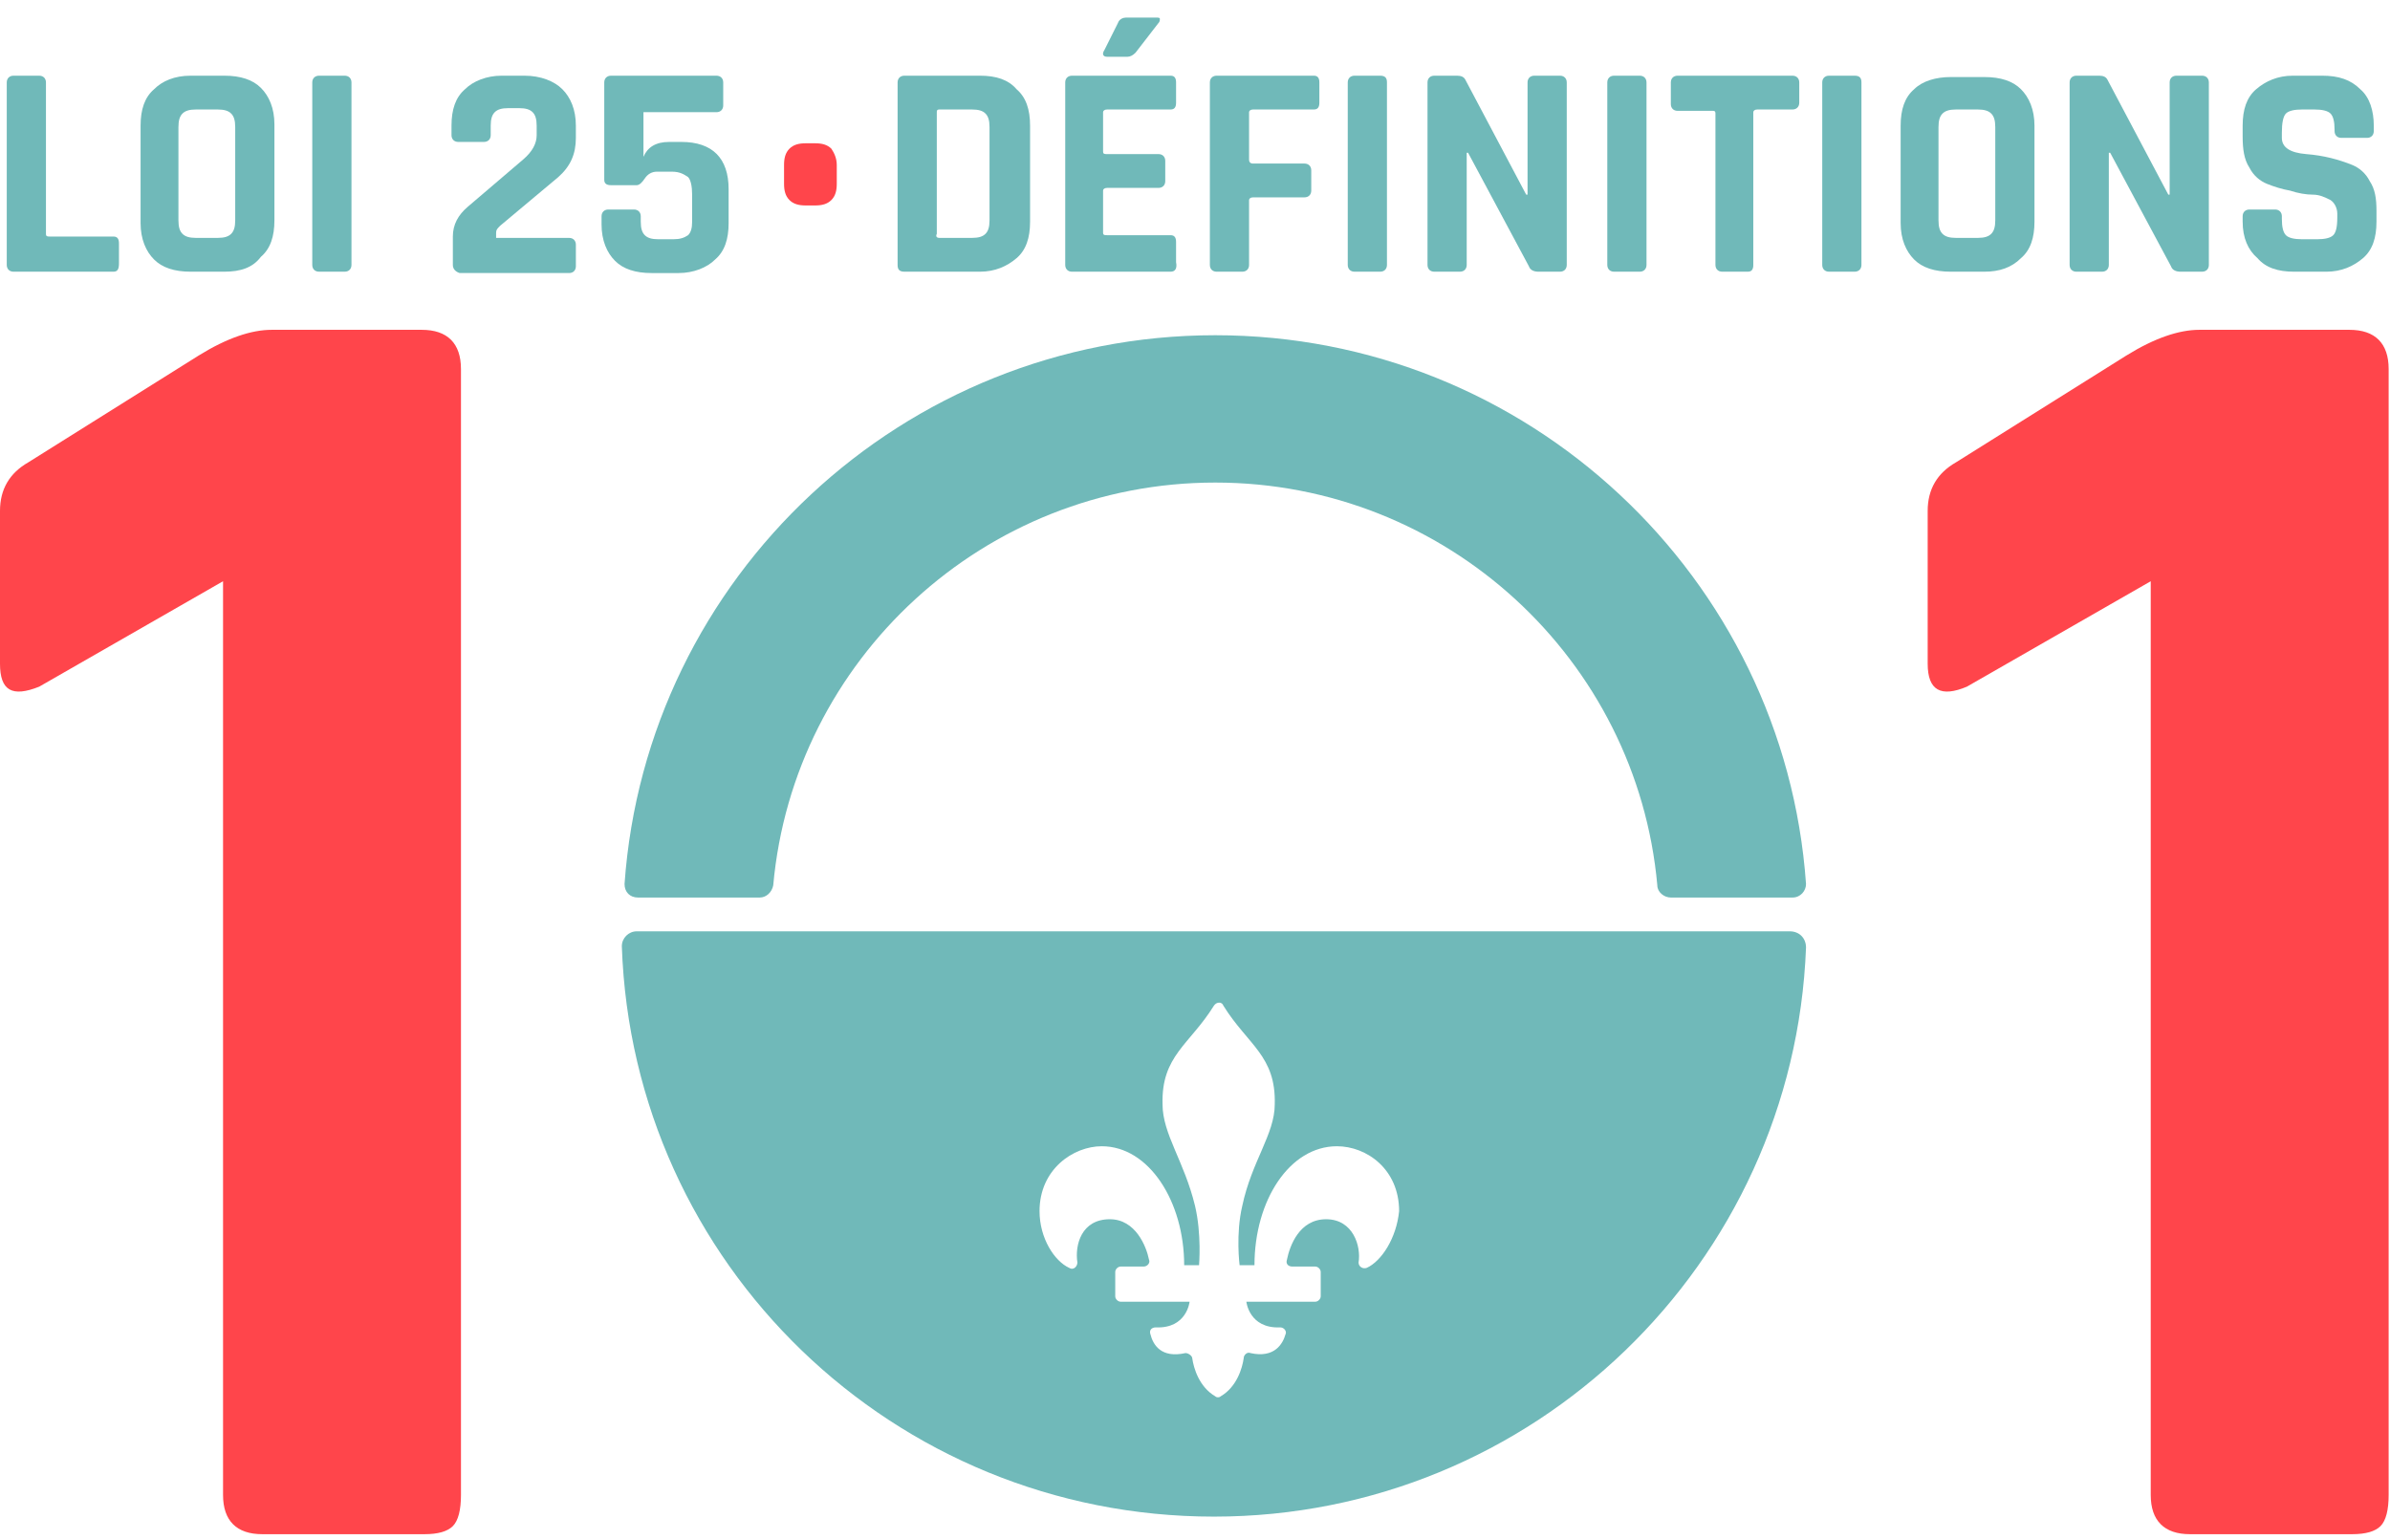
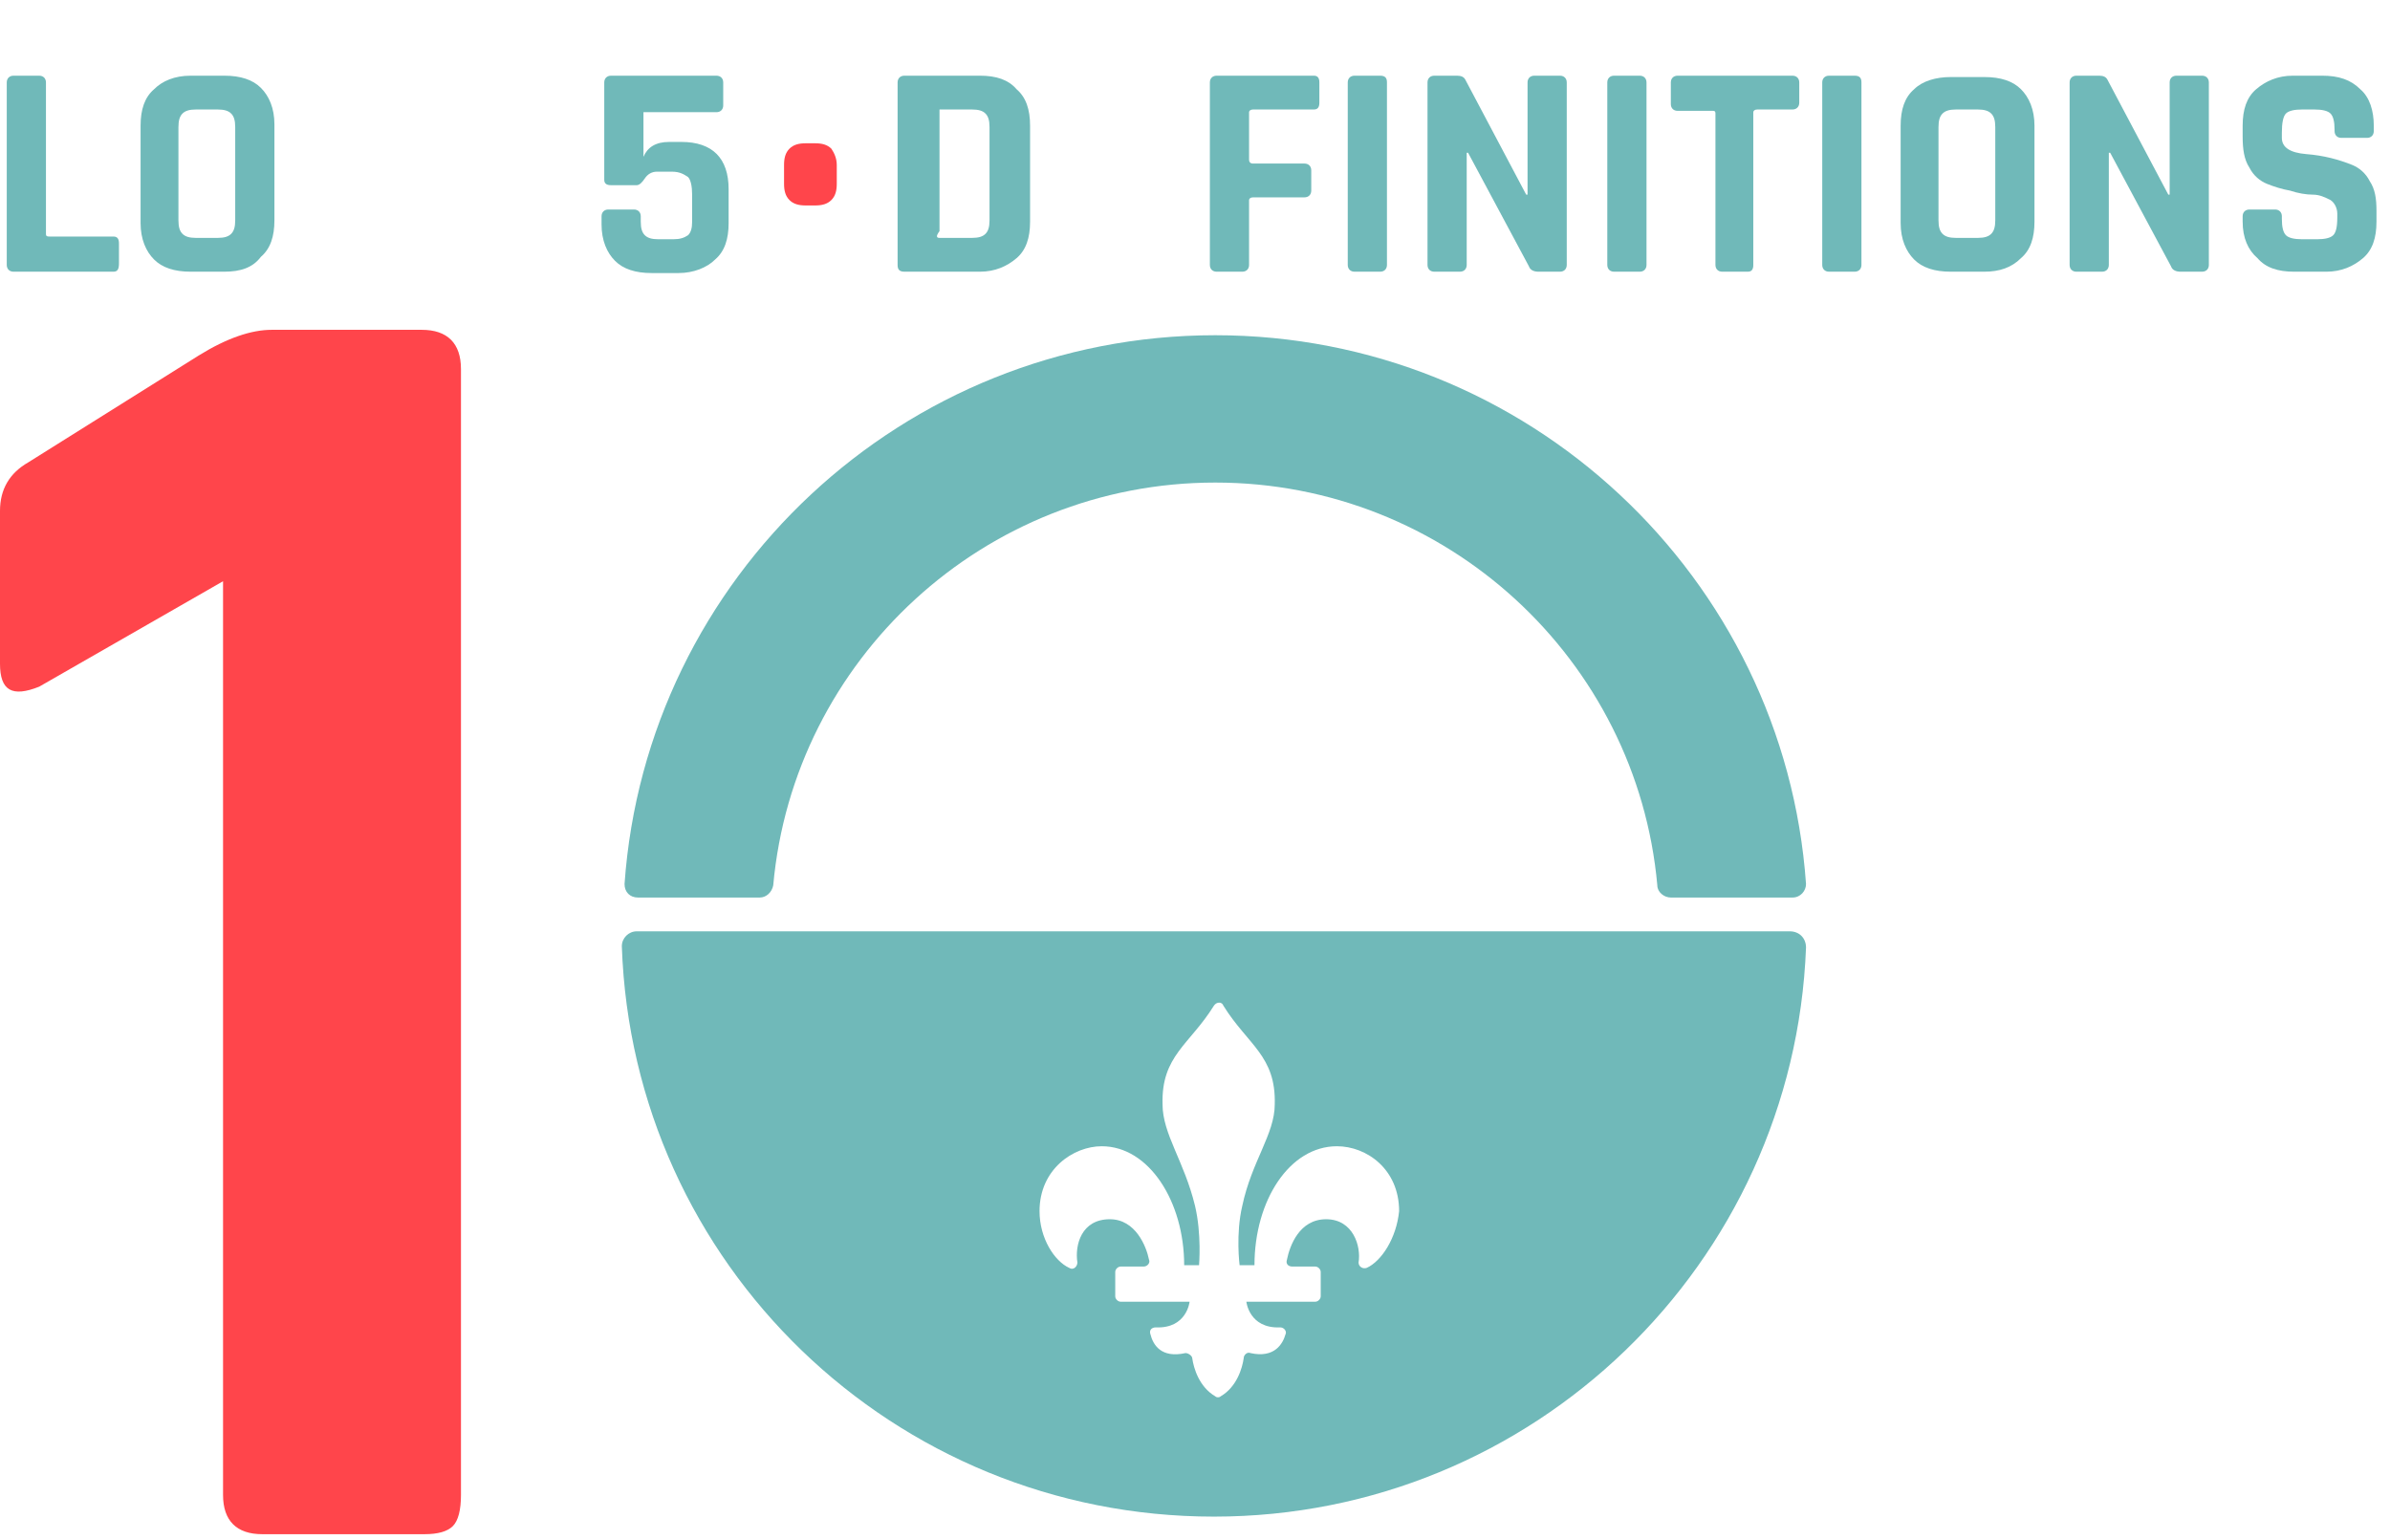
<svg xmlns="http://www.w3.org/2000/svg" version="1.1" id="Calque_1" x="0px" y="0px" viewBox="0 0 176.8 113.9" style="enable-background:new 0 0 176.8 113.9;" xml:space="preserve">
  <style type="text/css">
	.st0{fill:#FF454B;}
	.st1{fill:#70B9B9;}
</style>
  <g>
    <path class="st0" d="M0,49.1V37.8c0-1.6,0.7-2.8,2.1-3.6l12.6-7.9c2.1-1.3,3.9-1.9,5.4-1.9h11.1c1.9,0,2.9,1,2.9,2.9v83.3   c0,1.1-0.2,1.9-0.6,2.3c-0.4,0.4-1.1,0.6-2.1,0.6h-12c-1.9,0-2.9-1-2.9-2.9V43L2.9,50.8C0.9,51.6,0,51.1,0,49.1z" />
  </g>
  <g>
-     <path class="st0" d="M142.6,49.1V37.8c0-1.6,0.7-2.8,2.1-3.6l12.6-7.9c2.1-1.3,3.9-1.9,5.4-1.9h11.1c1.9,0,2.9,1,2.9,2.9v83.3   c0,1.1-0.2,1.9-0.6,2.3c-0.4,0.4-1.1,0.6-2.1,0.6h-12c-1.9,0-2.9-1-2.9-2.9V43l-13.6,7.8C143.6,51.6,142.6,51.1,142.6,49.1z" />
-   </g>
+     </g>
  <path class="st1" d="M56.2,66.4c0.5,0,0.9-0.4,1-0.9c1.5-16.7,15.6-29.8,32.7-29.8s31.2,13.1,32.7,29.8c0,0.5,0.5,0.9,1,0.9h9  c0.6,0,1-0.5,1-1C132,42.7,113,24.8,89.9,24.8S47.8,42.7,46.2,65.4c0,0.6,0.4,1,1,1H56.2z" />
  <g>
    <path class="st1" d="M8.4,20.1H1c-0.3,0-0.5-0.2-0.5-0.5V6.1c0-0.3,0.2-0.5,0.5-0.5h1.9c0.3,0,0.5,0.2,0.5,0.5v11.2   c0,0.2,0.1,0.2,0.3,0.2h4.7c0.3,0,0.4,0.2,0.4,0.5v1.5C8.8,19.9,8.7,20.1,8.4,20.1z" />
    <path class="st1" d="M16.6,20.1h-2.5c-1.2,0-2.1-0.3-2.7-0.9c-0.6-0.6-1-1.5-1-2.7V9.3c0-1.2,0.3-2.1,1-2.7C12,6,12.9,5.6,14.1,5.6   h2.5c1.2,0,2.1,0.3,2.7,0.9c0.6,0.6,1,1.5,1,2.7v7.1c0,1.2-0.3,2.1-1,2.7C18.7,19.8,17.8,20.1,16.6,20.1z M14.5,17.6h1.6   c0.5,0,0.8-0.1,1-0.3c0.2-0.2,0.3-0.5,0.3-1V9.4c0-0.5-0.1-0.8-0.3-1c-0.2-0.2-0.5-0.3-1-0.3h-1.6c-0.5,0-0.8,0.1-1,0.3   c-0.2,0.2-0.3,0.5-0.3,1v6.9c0,0.5,0.1,0.8,0.3,1C13.7,17.5,14,17.6,14.5,17.6z" />
-     <path class="st1" d="M26,6.1v13.5c0,0.3-0.2,0.5-0.5,0.5h-1.9c-0.3,0-0.5-0.2-0.5-0.5V6.1c0-0.3,0.2-0.5,0.5-0.5h1.9   C25.8,5.6,26,5.8,26,6.1z" />
-     <path class="st1" d="M33.5,19.6v-2.1c0-0.9,0.4-1.6,1.1-2.2l4.1-3.5c0.7-0.6,1-1.2,1-1.8V9.3c0-0.5-0.1-0.8-0.3-1   C39.2,8.1,38.9,8,38.4,8h-0.8c-0.5,0-0.8,0.1-1,0.3c-0.2,0.2-0.3,0.5-0.3,1V10c0,0.3-0.2,0.5-0.5,0.5h-1.9c-0.3,0-0.5-0.2-0.5-0.5   V9.3c0-1.2,0.3-2.1,1-2.7C35,6,36,5.6,37.1,5.6h1.7C40,5.6,41,6,41.6,6.6c0.6,0.6,1,1.5,1,2.7v0.9c0,1.2-0.4,2.1-1.3,2.9L37,16.7   c-0.2,0.2-0.3,0.3-0.3,0.5v0.4h5.4c0.3,0,0.5,0.2,0.5,0.5v1.6c0,0.3-0.2,0.5-0.5,0.5H34C33.7,20.1,33.5,19.9,33.5,19.6z" />
    <path class="st1" d="M49.7,12.7h-1.1c-0.4,0-0.7,0.2-0.9,0.5c-0.2,0.3-0.4,0.5-0.6,0.5h-1.9c-0.3,0-0.5-0.1-0.5-0.4V6.1   c0-0.3,0.2-0.5,0.5-0.5h7.8c0.3,0,0.5,0.2,0.5,0.5v1.7c0,0.3-0.2,0.5-0.5,0.5h-5.4v3.3c0.3-0.7,0.9-1.1,1.9-1.1h0.9   c2.3,0,3.5,1.2,3.5,3.5v2.5c0,1.2-0.3,2.1-1,2.7c-0.6,0.6-1.6,1-2.7,1h-2c-1.2,0-2.1-0.3-2.7-0.9c-0.6-0.6-1-1.5-1-2.7V16   c0-0.3,0.2-0.5,0.5-0.5h1.9c0.3,0,0.5,0.2,0.5,0.5v0.4c0,0.5,0.1,0.8,0.3,1c0.2,0.2,0.5,0.3,1,0.3h1.1c0.5,0,0.8-0.1,1.1-0.3   c0.2-0.2,0.3-0.5,0.3-1v-2c0-0.6-0.1-1.1-0.3-1.3C50.6,12.9,50.3,12.7,49.7,12.7z" />
    <path class="st0" d="M61.9,12.2v1.4c0,0.5-0.1,0.9-0.4,1.2c-0.3,0.3-0.7,0.4-1.2,0.4h-0.7c-0.5,0-0.9-0.1-1.2-0.4   c-0.3-0.3-0.4-0.7-0.4-1.2v-1.4c0-0.5,0.1-0.9,0.4-1.2c0.3-0.3,0.7-0.4,1.2-0.4h0.7c0.5,0,0.9,0.1,1.2,0.4   C61.7,11.3,61.9,11.7,61.9,12.2z" />
-     <path class="st1" d="M66.4,19.6V6.1c0-0.3,0.2-0.5,0.5-0.5h5.6c1.2,0,2.1,0.3,2.7,1c0.7,0.6,1,1.5,1,2.7v7.1c0,1.2-0.3,2.1-1,2.7   c-0.7,0.6-1.6,1-2.7,1h-5.6C66.5,20.1,66.4,19.9,66.4,19.6z M69.5,17.6h2.4c0.5,0,0.8-0.1,1-0.3c0.2-0.2,0.3-0.5,0.3-1V9.4   c0-0.5-0.1-0.8-0.3-1c-0.2-0.2-0.5-0.3-1-0.3h-2.4c-0.2,0-0.2,0.1-0.2,0.2v9C69.2,17.5,69.3,17.6,69.5,17.6z" />
-     <path class="st1" d="M86.6,20.1h-7.3c-0.3,0-0.5-0.2-0.5-0.5V6.1c0-0.3,0.2-0.5,0.5-0.5h7.3c0.3,0,0.4,0.2,0.4,0.5v1.5   c0,0.3-0.1,0.5-0.4,0.5h-4.7c-0.2,0-0.3,0.1-0.3,0.2v2.9c0,0.2,0.1,0.2,0.3,0.2h3.8c0.3,0,0.5,0.2,0.5,0.5v1.5   c0,0.3-0.2,0.5-0.5,0.5h-3.8c-0.2,0-0.3,0.1-0.3,0.2v3.1c0,0.2,0.1,0.2,0.3,0.2h4.7c0.3,0,0.4,0.2,0.4,0.5v1.5   C87.1,19.9,86.9,20.1,86.6,20.1z M83.3,1.3h2.2c0.2,0,0.3,0,0.3,0.1c0,0.1,0,0.2-0.1,0.3L84,3.9c-0.2,0.2-0.4,0.3-0.6,0.3h-1.5   c-0.3,0-0.4-0.2-0.2-0.5l1-2C82.8,1.4,83.1,1.3,83.3,1.3z" />
+     <path class="st1" d="M66.4,19.6V6.1c0-0.3,0.2-0.5,0.5-0.5h5.6c1.2,0,2.1,0.3,2.7,1c0.7,0.6,1,1.5,1,2.7v7.1c0,1.2-0.3,2.1-1,2.7   c-0.7,0.6-1.6,1-2.7,1h-5.6C66.5,20.1,66.4,19.9,66.4,19.6z M69.5,17.6h2.4c0.5,0,0.8-0.1,1-0.3c0.2-0.2,0.3-0.5,0.3-1V9.4   c0-0.5-0.1-0.8-0.3-1c-0.2-0.2-0.5-0.3-1-0.3h-2.4v9C69.2,17.5,69.3,17.6,69.5,17.6z" />
    <path class="st1" d="M91.9,20.1H90c-0.3,0-0.5-0.2-0.5-0.5V6.1c0-0.3,0.2-0.5,0.5-0.5h7.2c0.3,0,0.4,0.2,0.4,0.5v1.5   c0,0.3-0.1,0.5-0.4,0.5h-4.5c-0.2,0-0.3,0.1-0.3,0.2v3.5c0,0.2,0.1,0.3,0.3,0.3h3.8c0.3,0,0.5,0.2,0.5,0.5v1.5   c0,0.3-0.2,0.5-0.5,0.5h-3.8c-0.2,0-0.3,0.1-0.3,0.2v4.8C92.4,19.9,92.2,20.1,91.9,20.1z" />
    <path class="st1" d="M102.6,6.1v13.5c0,0.3-0.2,0.5-0.5,0.5h-1.9c-0.3,0-0.5-0.2-0.5-0.5V6.1c0-0.3,0.2-0.5,0.5-0.5h1.9   C102.5,5.6,102.6,5.8,102.6,6.1z" />
    <path class="st1" d="M108,20.1h-1.9c-0.3,0-0.5-0.2-0.5-0.5V6.1c0-0.3,0.2-0.5,0.5-0.5h1.7c0.3,0,0.5,0.1,0.6,0.3l4.5,8.5h0.1V6.1   c0-0.3,0.2-0.5,0.5-0.5h1.9c0.3,0,0.5,0.2,0.5,0.5v13.5c0,0.3-0.2,0.5-0.5,0.5h-1.6c-0.3,0-0.6-0.1-0.7-0.4l-4.5-8.4h-0.1v8.3   C108.5,19.9,108.3,20.1,108,20.1z" />
    <path class="st1" d="M121.8,6.1v13.5c0,0.3-0.2,0.5-0.5,0.5h-1.9c-0.3,0-0.5-0.2-0.5-0.5V6.1c0-0.3,0.2-0.5,0.5-0.5h1.9   C121.6,5.6,121.8,5.8,121.8,6.1z" />
    <path class="st1" d="M129.3,20.1h-1.9c-0.3,0-0.5-0.2-0.5-0.5V8.4c0-0.2-0.1-0.2-0.2-0.2h-2.6c-0.3,0-0.5-0.2-0.5-0.5V6.1   c0-0.3,0.2-0.5,0.5-0.5h8.5c0.3,0,0.5,0.2,0.5,0.5v1.5c0,0.3-0.2,0.5-0.5,0.5H130c-0.2,0-0.3,0.1-0.3,0.2v11.3   C129.7,19.9,129.6,20.1,129.3,20.1z" />
    <path class="st1" d="M137.7,6.1v13.5c0,0.3-0.2,0.5-0.5,0.5h-1.9c-0.3,0-0.5-0.2-0.5-0.5V6.1c0-0.3,0.2-0.5,0.5-0.5h1.9   C137.6,5.6,137.7,5.8,137.7,6.1z" />
    <path class="st1" d="M146.8,20.1h-2.5c-1.2,0-2.1-0.3-2.7-0.9c-0.6-0.6-1-1.5-1-2.7V9.3c0-1.2,0.3-2.1,1-2.7   c0.6-0.6,1.6-0.9,2.7-0.9h2.5c1.2,0,2.1,0.3,2.7,0.9c0.6,0.6,1,1.5,1,2.7v7.1c0,1.2-0.3,2.1-1,2.7   C148.8,19.8,147.9,20.1,146.8,20.1z M144.7,17.6h1.6c0.5,0,0.8-0.1,1-0.3c0.2-0.2,0.3-0.5,0.3-1V9.4c0-0.5-0.1-0.8-0.3-1   c-0.2-0.2-0.5-0.3-1-0.3h-1.6c-0.5,0-0.8,0.1-1,0.3c-0.2,0.2-0.3,0.5-0.3,1v6.9c0,0.5,0.1,0.8,0.3,1   C143.9,17.5,144.2,17.6,144.7,17.6z" />
    <path class="st1" d="M155.5,20.1h-1.9c-0.3,0-0.5-0.2-0.5-0.5V6.1c0-0.3,0.2-0.5,0.5-0.5h1.7c0.3,0,0.5,0.1,0.6,0.3l4.5,8.5h0.1   V6.1c0-0.3,0.2-0.5,0.5-0.5h1.9c0.3,0,0.5,0.2,0.5,0.5v13.5c0,0.3-0.2,0.5-0.5,0.5h-1.6c-0.3,0-0.6-0.1-0.7-0.4l-4.5-8.4H156v8.3   C156,19.9,155.8,20.1,155.5,20.1z" />
    <path class="st1" d="M165.9,16.4V16c0-0.3,0.2-0.5,0.5-0.5h1.9c0.3,0,0.5,0.2,0.5,0.5v0.2c0,0.6,0.1,1,0.3,1.2   c0.2,0.2,0.6,0.3,1.2,0.3h1.1c0.6,0,1-0.1,1.2-0.3c0.2-0.2,0.3-0.6,0.3-1.3v-0.3c0-0.4-0.2-0.8-0.5-1c-0.4-0.2-0.8-0.4-1.3-0.4   c-0.5,0-1.1-0.1-1.7-0.3c-0.6-0.1-1.2-0.3-1.7-0.5c-0.5-0.2-1-0.6-1.3-1.2c-0.4-0.6-0.5-1.4-0.5-2.3V9.3c0-1.2,0.3-2.1,1-2.7   c0.7-0.6,1.6-1,2.7-1h2.2c1.2,0,2.1,0.3,2.8,1c0.7,0.6,1,1.6,1,2.7v0.4c0,0.3-0.2,0.5-0.5,0.5h-1.9c-0.3,0-0.5-0.2-0.5-0.5V9.6   c0-0.6-0.1-1-0.3-1.2c-0.2-0.2-0.6-0.3-1.2-0.3h-0.9c-0.6,0-1,0.1-1.2,0.3c-0.2,0.2-0.3,0.7-0.3,1.4v0.4c0,0.7,0.6,1.1,1.8,1.2   c1.3,0.1,2.4,0.4,3.4,0.8c0.5,0.2,1,0.6,1.3,1.2c0.4,0.6,0.5,1.3,0.5,2.2v0.8c0,1.2-0.3,2.1-1,2.7c-0.7,0.6-1.6,1-2.7,1h-2.4   c-1.2,0-2.1-0.3-2.7-1C166.3,18.5,165.9,17.6,165.9,16.4z" />
  </g>
  <path class="st1" d="M132.4,68.9H47.1c-0.6,0-1.1,0.5-1.1,1.1c0.8,23.5,20.1,42.2,43.8,42.2c23.6,0,42.9-18.7,43.8-42.1  C133.6,69.4,133.1,68.9,132.4,68.9z M101.1,93.8c-0.3,0.1-0.6-0.1-0.6-0.4c0.2-1.2-0.4-3.2-2.4-3.2c-2,0-2.7,2-2.9,3  c-0.1,0.3,0.1,0.5,0.4,0.5h1.7c0.2,0,0.4,0.2,0.4,0.4v1.8c0,0.2-0.2,0.4-0.4,0.4h-5.1c0,0,0.2,2,2.5,1.9c0.3,0,0.5,0.3,0.4,0.5  c-0.2,0.7-0.8,1.8-2.6,1.4c-0.2-0.1-0.5,0.1-0.5,0.4c-0.1,0.7-0.5,2.1-1.7,2.8c-0.1,0.1-0.3,0.1-0.4,0c-1.2-0.7-1.6-2.1-1.7-2.8  c0-0.2-0.3-0.4-0.5-0.4c-1.8,0.4-2.4-0.6-2.6-1.4c-0.1-0.3,0.1-0.5,0.4-0.5c2.3,0.1,2.5-1.9,2.5-1.9h-5.1c-0.2,0-0.4-0.2-0.4-0.4  v-1.8c0-0.2,0.2-0.4,0.4-0.4h1.7c0.3,0,0.5-0.3,0.4-0.5c-0.2-1-1-3-2.9-3c-2.1,0-2.6,1.9-2.4,3.2c0,0.3-0.3,0.6-0.6,0.4  c-1.1-0.5-2.2-2.2-2.2-4.2c0-3.1,2.5-4.8,4.6-4.8c3.5,0,6.1,4.1,6.1,8.8h1.1c0,0,0.2-2.3-0.3-4.4c-0.8-3.3-2.4-5.3-2.4-7.5  c-0.1-3.6,2-4.4,3.8-7.3c0.2-0.3,0.6-0.3,0.7,0c1.8,2.9,3.9,3.7,3.8,7.3c0,2.2-1.7,4.2-2.4,7.5c-0.5,2.1-0.2,4.4-0.2,4.4h1.1  c0-4.8,2.6-8.8,6.1-8.8c2.2,0,4.6,1.7,4.6,4.8C103.3,91.6,102.2,93.3,101.1,93.8z" />
</svg>